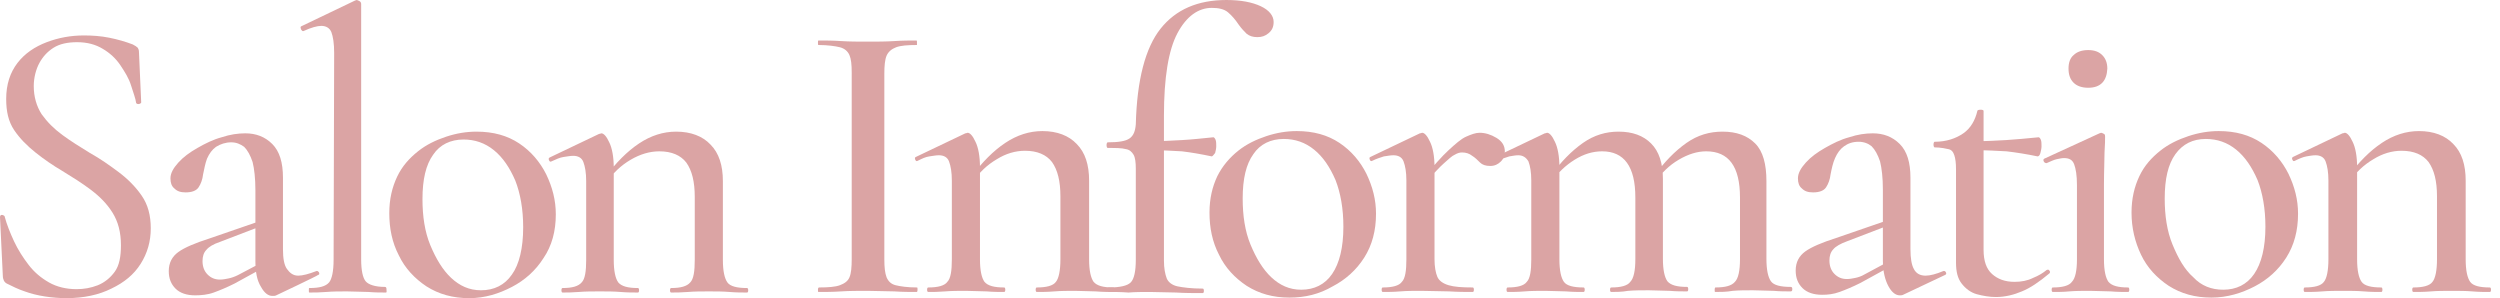
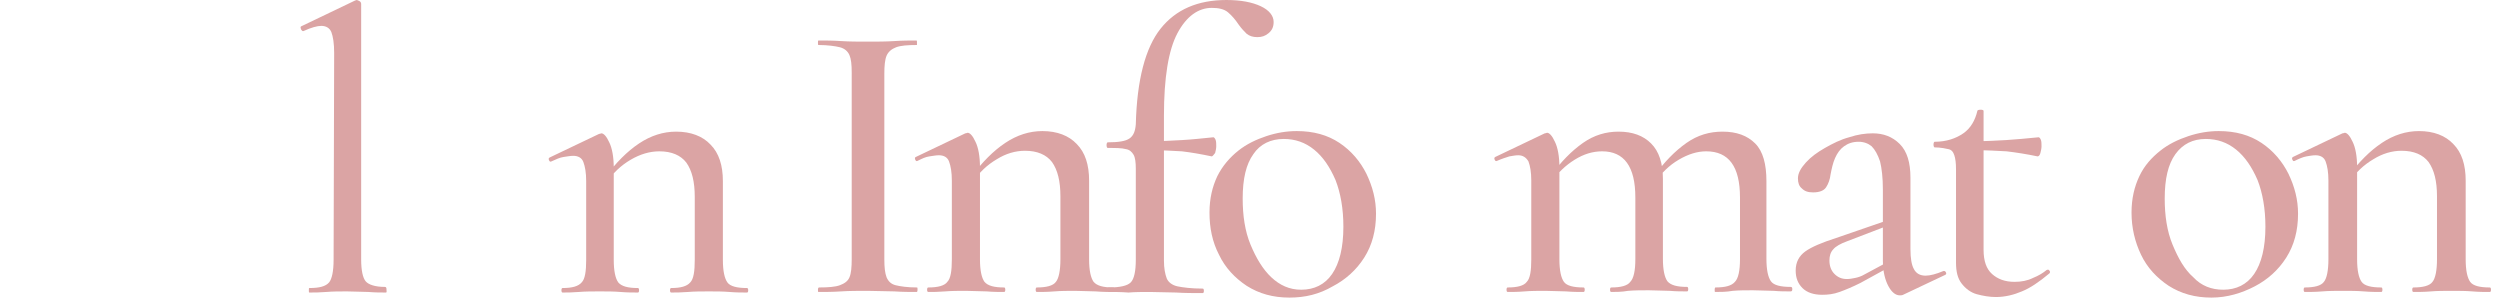
<svg xmlns="http://www.w3.org/2000/svg" version="1.1" id="_レイヤー_2" x="0px" y="0px" viewBox="0 0 444.4 53" style="enable-background:new 0 0 444.4 53;" xml:space="preserve">
  <style type="text/css">
	.st0{fill:#DBA4A4;}
</style>
  <g>
    <g id="_レイヤー_1-2_00000179620622480605854920000000640577504175421582_">
      <g>
        <path class="st0" d="M157.2,46.1c0,1.4,0.1,2.4,0.4,3.2c0.3,0.7,0.8,1.2,1.6,1.4c0.8,0.2,2.1,0.4,3.8,0.4c0.1,0,0.1,0.1,0.1,0.4     s-0.1,0.4-0.1,0.4c-1.2,0-2.5,0-4-0.1c-1.5,0-3.1-0.1-4.8-0.1s-3.2,0-4.7,0.1s-2.8,0.1-4,0.1c-0.1,0-0.1-0.1-0.1-0.4     s0.1-0.4,0.2-0.4c1.6,0,2.9-0.1,3.7-0.4s1.4-0.7,1.7-1.4c0.3-0.7,0.4-1.8,0.4-3.2V12.9c0-1.4-0.1-2.4-0.4-3.1     c-0.3-0.7-0.9-1.2-1.7-1.4S147.1,8,145.5,8c-0.1,0-0.1-0.1-0.1-0.4s0-0.4,0.1-0.4c1.2,0,2.5,0,4,0.1s3.1,0.1,4.7,0.1     s3.3,0,4.8-0.1s2.8-0.1,3.9-0.1c0.1,0,0.1,0.1,0.1,0.4S163,8,163,8c-1.7,0-2.9,0.1-3.7,0.4c-0.8,0.3-1.4,0.8-1.7,1.5     c-0.3,0.7-0.4,1.8-0.4,3.2L157.2,46.1L157.2,46.1z" />
        <path class="st0" d="M165,51.9c-0.1,0-0.2-0.1-0.2-0.4s0.1-0.4,0.2-0.4c1.7,0,2.9-0.3,3.4-1c0.6-0.6,0.8-2,0.8-4v-14     c0-1.5-0.2-2.6-0.5-3.4s-1-1.1-1.8-1.1c-0.5,0-1,0.1-1.7,0.2s-1.3,0.4-2.1,0.8c-0.2,0.1-0.3,0-0.4-0.2c-0.1-0.3-0.1-0.4,0.1-0.5     l8.8-4.2c0.2,0,0.3-0.1,0.4-0.1c0.4,0,0.9,0.5,1.4,1.6c0.5,1,0.8,2.6,0.8,4.5v16.4c0,2,0.3,3.3,0.8,4c0.6,0.7,1.7,1,3.5,1     c0.1,0,0.2,0.1,0.2,0.4s-0.1,0.4-0.2,0.4c-0.9,0-1.9,0-3.1-0.1c-1.2,0-2.4-0.1-3.7-0.1s-2.5,0-3.7,0.1S165.9,51.9,165,51.9     L165,51.9z M184.3,51.9c-0.1,0-0.2-0.1-0.2-0.4s0.1-0.4,0.2-0.4c1.7,0,2.9-0.3,3.4-1c0.5-0.6,0.8-2,0.8-4V34.9     c0-2.7-0.5-4.7-1.5-6.1c-1-1.3-2.6-2-4.8-2c-1.7,0-3.4,0.5-5,1.5c-1.7,1-3.1,2.3-4.3,4.1l-0.3-0.9c2-2.7,4-4.7,6.1-6.1     c2.1-1.4,4.3-2.1,6.6-2.1c2.6,0,4.7,0.8,6.1,2.3c1.5,1.5,2.2,3.7,2.2,6.5v14c0,2,0.3,3.3,0.8,4c0.6,0.7,1.7,1,3.5,1     c0.1,0,0.2,0.1,0.2,0.4s-0.1,0.4-0.2,0.4c-0.9,0-1.9,0-3.1-0.1c-1.1,0-2.4-0.1-3.7-0.1c-1.3,0-2.5,0-3.7,0.1     S185.2,51.9,184.3,51.9z" />
        <path class="st0" d="M197.1,51.9c-0.1,0-0.2-0.1-0.2-0.4s0.1-0.4,0.2-0.4c2,0,3.3-0.3,3.9-0.9c0.6-0.6,0.9-2,0.9-4V30     c0-1.1-0.1-2-0.4-2.5s-0.7-0.9-1.4-1c-0.7-0.2-1.8-0.2-3.2-0.2c-0.1,0-0.2-0.2-0.2-0.5s0.1-0.5,0.2-0.5c1.9,0,3.2-0.2,3.9-0.7     s1-1.3,1.1-2.5c0.2-7.9,1.7-13.6,4.4-17c2.7-3.4,6.6-5.1,11.7-5.1c2.6,0,4.6,0.4,6.1,1.1c1.5,0.7,2.3,1.7,2.3,2.8     c0,0.9-0.3,1.5-0.9,2c-0.6,0.5-1.2,0.7-2,0.7c-0.8,0-1.4-0.2-1.9-0.6c-0.4-0.4-0.9-0.9-1.4-1.6c-0.6-0.9-1.2-1.6-1.9-2.2     s-1.7-0.8-2.9-0.8c-2.4,0-4.5,1.5-6.1,4.5s-2.4,7.9-2.4,14.7v25.7c0,1.4,0.2,2.4,0.5,3.2c0.3,0.7,1,1.2,1.9,1.4     c1,0.2,2.5,0.4,4.5,0.4c0.1,0,0.2,0.1,0.2,0.4s-0.1,0.4-0.2,0.4c-1.6,0-3.2,0-4.7-0.1c-1.5,0-3.1-0.1-4.7-0.1     c-1.3,0-2.6,0-3.8,0.1C199.2,51.9,198.1,51.9,197.1,51.9L197.1,51.9z M215.4,27.8c-1.9-0.4-3.6-0.7-5.3-0.9     c-1.7-0.1-3.5-0.2-5.4-0.2v-1.6c1.8,0,3.6-0.1,5.4-0.2c1.8-0.1,3.6-0.3,5.6-0.5c0.1,0,0.3,0.2,0.4,0.5c0.1,0.3,0.1,0.7,0.1,1.1     c0,0.4-0.1,0.8-0.2,1.2C215.7,27.6,215.5,27.8,215.4,27.8z" />
        <path class="st0" d="M229.2,52.9c-2.9,0-5.4-0.7-7.6-2.1c-2.1-1.4-3.8-3.2-4.9-5.5c-1.2-2.3-1.7-4.8-1.7-7.5     c0-2.5,0.5-4.6,1.4-6.5c0.9-1.8,2.2-3.3,3.7-4.5s3.2-2,5-2.6c1.8-0.6,3.6-0.9,5.4-0.9c3,0,5.5,0.7,7.6,2.1     c2.1,1.4,3.7,3.3,4.8,5.5c1.1,2.3,1.7,4.6,1.7,7.1c0,3-0.7,5.6-2.1,7.8c-1.4,2.2-3.3,3.9-5.6,5.1C234.5,52.3,232,52.9,229.2,52.9     L229.2,52.9z M231.3,51.5c2.3,0,4.2-0.9,5.5-2.8s2-4.7,2-8.4c0-3.2-0.5-6-1.4-8.3c-1-2.3-2.2-4.1-3.8-5.4     c-1.6-1.3-3.4-1.9-5.4-1.9c-2.3,0-4.2,0.9-5.4,2.7c-1.3,1.8-1.9,4.4-1.9,7.9c0,3,0.4,5.8,1.4,8.2s2.2,4.4,3.7,5.8     S229.2,51.5,231.3,51.5L231.3,51.5z" />
-         <path class="st0" d="M245.8,51.9c-0.1,0-0.2-0.1-0.2-0.4s0.1-0.4,0.2-0.4c1.7,0,2.9-0.3,3.4-1c0.6-0.6,0.8-2,0.8-4v-14     c0-1.5-0.2-2.6-0.5-3.4s-1-1.1-1.8-1.1c-0.5,0-1,0.1-1.7,0.2c-0.6,0.2-1.3,0.4-2.1,0.8c-0.2,0.1-0.3,0-0.4-0.2     c-0.1-0.3-0.1-0.4,0.1-0.5l8.8-4.2c0.2,0,0.3-0.1,0.4-0.1c0.4,0,0.9,0.5,1.4,1.6c0.5,1,0.8,2.6,0.8,4.5v16.4     c0,1.3,0.2,2.4,0.5,3.1s1,1.2,2,1.5c1,0.3,2.4,0.4,4.3,0.4c0.1,0,0.2,0.1,0.2,0.4s-0.1,0.4-0.2,0.4c-1.2,0-2.6,0-4.2-0.1     c-1.6,0-3.2-0.1-5-0.1c-1.3,0-2.5,0-3.7,0.1C247.7,51.9,246.7,51.9,245.8,51.9L245.8,51.9z M253.4,32.5l-0.4-0.8     c1.8-2.2,3.3-3.9,4.5-5c1.2-1.1,2.2-2,3.1-2.4c0.9-0.4,1.7-0.7,2.4-0.7c1,0,2,0.3,3,0.9s1.5,1.4,1.5,2.4c0,0.7-0.2,1.3-0.7,1.8     s-1.1,0.8-1.9,0.8c-0.8,0-1.4-0.2-1.8-0.6c-0.4-0.4-0.9-0.9-1.4-1.2c-0.5-0.4-1.1-0.6-1.8-0.6c-0.4,0-0.8,0.1-1.3,0.4     c-0.5,0.2-1.1,0.8-1.9,1.5C255.9,29.7,254.8,30.9,253.4,32.5z" />
        <path class="st0" d="M268,51.9c-0.1,0-0.2-0.1-0.2-0.4s0.1-0.4,0.2-0.4c1.7,0,2.9-0.3,3.4-1c0.6-0.6,0.8-2,0.8-4v-14     c0-1.5-0.2-2.6-0.5-3.4c-0.4-0.7-1-1.1-1.8-1.1c-0.5,0-1,0.1-1.6,0.2c-0.6,0.2-1.3,0.4-2.2,0.8c-0.2,0.1-0.3,0-0.4-0.2     s-0.1-0.4,0.1-0.5l8.8-4.2c0.2,0,0.3-0.1,0.4-0.1c0.4,0,0.9,0.5,1.4,1.6c0.5,1,0.8,2.6,0.8,4.5v16.4c0,2,0.3,3.3,0.8,4     c0.5,0.7,1.7,1,3.5,1c0.1,0,0.2,0.1,0.2,0.4s-0.1,0.4-0.2,0.4c-0.9,0-1.9,0-3.1-0.1c-1.1,0-2.4-0.1-3.7-0.1s-2.5,0-3.7,0.1     S268.8,51.9,268,51.9L268,51.9z M286.4,51.9c-0.1,0-0.2-0.1-0.2-0.4s0.1-0.4,0.2-0.4c1.7,0,2.9-0.3,3.4-1c0.6-0.6,0.9-2,0.9-4     v-11c0-5.5-2-8.2-5.9-8.2c-1.7,0-3.3,0.5-4.9,1.5s-3,2.3-4.1,4l-0.3-0.9c1.9-2.7,3.9-4.7,5.9-6.1c2-1.4,4.1-2,6.3-2     c2.5,0,4.4,0.7,5.8,2.1c1.4,1.4,2.1,3.5,2.1,6.3v14.2c0,2,0.3,3.3,0.8,4c0.6,0.7,1.7,1,3.5,1c0.1,0,0.2,0.1,0.2,0.4     s-0.1,0.4-0.2,0.4c-0.9,0-1.9,0-3.1-0.1c-1.1,0-2.4-0.1-3.7-0.1s-2.5,0-3.7,0.1C288.3,51.9,287.2,51.9,286.4,51.9L286.4,51.9z      M304.9,51.9c-0.1,0-0.1-0.1-0.1-0.4s0.1-0.4,0.1-0.4c1.8,0,2.9-0.3,3.5-1c0.6-0.6,0.9-2,0.9-4v-11c0-5.5-2-8.2-6-8.2     c-1.6,0-3.2,0.5-4.9,1.5s-3,2.3-4.2,4l-0.3-0.9c1.9-2.7,3.9-4.7,5.9-6.1c2-1.4,4.1-2,6.4-2c2.5,0,4.4,0.7,5.8,2.1     c1.4,1.4,2,3.7,2,6.7v13.8c0,2,0.3,3.3,0.8,4c0.5,0.7,1.7,1,3.5,1c0.2,0,0.3,0.1,0.3,0.4s-0.1,0.4-0.3,0.4c-0.9,0-1.9,0-3-0.1     c-1.2,0-2.4-0.1-3.7-0.1s-2.5,0-3.6,0.1C306.9,51.9,305.8,51.9,304.9,51.9L304.9,51.9z" />
        <path class="st0" d="M323.9,52.4c-1.5,0-2.7-0.4-3.5-1.2s-1.2-1.8-1.2-3.1c0-1.5,0.6-2.6,1.7-3.4c1.1-0.8,3-1.6,5.5-2.4l9-3.1     l0.2,0.9l-7.3,2.8c-1.1,0.4-2,0.9-2.4,1.4c-0.5,0.5-0.7,1.2-0.7,2c0,1,0.3,1.8,0.9,2.4s1.3,0.9,2.2,0.9c0.5,0,1-0.1,1.5-0.2     c0.5-0.1,1.1-0.3,1.6-0.6l5.4-2.9l0.1,1l-6.2,3.4c-1.4,0.7-2.6,1.2-3.7,1.6S324.9,52.4,323.9,52.4L323.9,52.4z M338.3,52.4     c-0.2,0.1-0.4,0.1-0.6,0.1c-0.7,0-1.4-0.5-2-1.6c-0.6-1.1-1-2.6-1-4.6V33.7c0-2.1-0.2-3.8-0.5-5c-0.4-1.2-0.9-2.1-1.5-2.7     c-0.6-0.5-1.4-0.8-2.3-0.8c-1.1,0-1.9,0.3-2.6,0.8c-0.7,0.5-1.2,1.2-1.6,2.1c-0.4,0.9-0.6,1.9-0.8,2.9c-0.1,0.9-0.4,1.7-0.8,2.3     c-0.4,0.6-1.2,0.9-2.3,0.9c-0.9,0-1.5-0.2-2-0.7c-0.5-0.4-0.7-1-0.7-1.8c0-0.9,0.5-1.8,1.4-2.8s2-1.8,3.4-2.6     c1.4-0.8,2.8-1.5,4.3-1.9c1.5-0.5,2.9-0.7,4.2-0.7c1.9,0,3.5,0.6,4.8,1.9s1.9,3.3,1.9,6v12.7c0,1.6,0.2,2.8,0.6,3.5     c0.4,0.8,1.1,1.2,2.1,1.2c0.8,0,1.9-0.3,3.1-0.8c0.2-0.1,0.4,0,0.5,0.2s0.1,0.4-0.2,0.5L338.3,52.4L338.3,52.4z" />
        <path class="st0" d="M354.8,52.8c-1.1,0-2.3-0.2-3.4-0.5s-2-1-2.7-1.9s-1-2.1-1-3.7V30.1c0-1.1-0.1-1.9-0.3-2.5     c-0.2-0.6-0.5-1-1.1-1.1s-1.3-0.3-2.4-0.3c-0.1,0-0.2-0.2-0.2-0.5s0.1-0.5,0.2-0.5c2.1,0,3.8-0.6,5.1-1.5s2.1-2.3,2.5-4     c0-0.1,0.2-0.2,0.6-0.2c0.3,0,0.5,0.1,0.5,0.2v24.7c0,2,0.5,3.4,1.5,4.3c1,0.9,2.3,1.4,4,1.4c1.2,0,2.3-0.2,3.3-0.7     c1-0.4,1.8-0.9,2.4-1.4c0.2-0.1,0.4-0.1,0.5,0.1c0.2,0.2,0.1,0.4,0,0.5c-1.8,1.5-3.4,2.6-4.9,3.2C358,52.4,356.4,52.8,354.8,52.8     L354.8,52.8z M362.2,27.8c-1.9-0.4-3.8-0.7-5.5-0.9c-1.8-0.1-3.6-0.2-5.6-0.2v-1.6c1.9,0,3.8-0.1,5.5-0.2s3.7-0.3,5.8-0.5     c0.1,0,0.3,0.2,0.4,0.5s0.1,0.7,0.1,1.1c0,0.4-0.1,0.8-0.2,1.2C362.6,27.6,362.4,27.8,362.2,27.8z" />
-         <path class="st0" d="M364.9,51.9c-0.1,0-0.2-0.1-0.2-0.4s0.1-0.4,0.2-0.4c1.7,0,2.9-0.3,3.4-1c0.6-0.6,0.9-2,0.9-4V32.9     c0-1.7-0.2-2.9-0.5-3.7c-0.3-0.8-0.9-1.1-1.8-1.1c-0.4,0-0.8,0.1-1.3,0.2c-0.5,0.1-1.1,0.4-1.8,0.7c-0.2,0-0.4-0.1-0.5-0.3     s-0.1-0.4,0.1-0.5l9.8-4.5c0.1,0,0.2-0.1,0.3-0.1c0.1,0,0.3,0.1,0.5,0.2c0.2,0.1,0.2,0.3,0.2,0.5c0,0.4,0,1.4-0.1,2.8     c0,1.4-0.1,3.3-0.1,5.7v13.3c0,2,0.3,3.3,0.8,4c0.6,0.7,1.7,1,3.5,1c0.1,0,0.2,0.1,0.2,0.4s-0.1,0.4-0.2,0.4     c-0.9,0-1.9,0-3.1-0.1c-1.2,0-2.4-0.1-3.7-0.1s-2.5,0-3.7,0.1C366.8,51.9,365.8,51.9,364.9,51.9L364.9,51.9z M371.2,15.6     c-1.1,0-2-0.3-2.6-0.9c-0.6-0.6-0.9-1.4-0.9-2.5s0.3-1.9,0.9-2.4c0.6-0.6,1.5-0.9,2.6-0.9s1.9,0.3,2.5,0.9     c0.6,0.6,0.9,1.4,0.9,2.4C374.5,14.4,373.4,15.6,371.2,15.6z" />
        <path class="st0" d="M393.1,52.9c-2.9,0-5.4-0.7-7.6-2.1c-2.1-1.4-3.8-3.2-4.9-5.5c-1.1-2.3-1.7-4.8-1.7-7.5     c0-2.5,0.5-4.6,1.4-6.5s2.2-3.3,3.7-4.5s3.2-2,5-2.6c1.8-0.6,3.6-0.9,5.4-0.9c3,0,5.5,0.7,7.6,2.1c2.1,1.4,3.7,3.3,4.8,5.5     c1.1,2.3,1.7,4.6,1.7,7.1c0,3-0.7,5.6-2.1,7.8c-1.4,2.2-3.3,3.9-5.6,5.1S395.9,52.9,393.1,52.9L393.1,52.9z M395.2,51.5     c2.3,0,4.2-0.9,5.5-2.8s2-4.7,2-8.4c0-3.2-0.5-6-1.4-8.3c-1-2.3-2.2-4.1-3.8-5.4s-3.4-1.9-5.4-1.9c-2.3,0-4.1,0.9-5.4,2.7     c-1.3,1.8-1.9,4.4-1.9,7.9c0,3,0.4,5.8,1.4,8.2s2.1,4.4,3.7,5.8C391.3,50.8,393.1,51.5,395.2,51.5L395.2,51.5z" />
        <path class="st0" d="M409.7,51.9c-0.1,0-0.2-0.1-0.2-0.4s0.1-0.4,0.2-0.4c1.7,0,2.9-0.3,3.4-1c0.5-0.6,0.8-2,0.8-4v-14     c0-1.5-0.2-2.6-0.5-3.4s-1-1.1-1.8-1.1c-0.5,0-1,0.1-1.6,0.2s-1.3,0.4-2.1,0.8c-0.2,0.1-0.3,0-0.4-0.2s-0.1-0.4,0.1-0.5l8.8-4.2     c0.2,0,0.3-0.1,0.4-0.1c0.4,0,0.9,0.5,1.4,1.6c0.5,1,0.8,2.6,0.8,4.5v16.4c0,2,0.3,3.3,0.8,4c0.5,0.7,1.7,1,3.5,1     c0.1,0,0.2,0.1,0.2,0.4s-0.1,0.4-0.2,0.4c-0.9,0-1.9,0-3.1-0.1s-2.4-0.1-3.7-0.1s-2.5,0-3.7,0.1S410.6,51.9,409.7,51.9     L409.7,51.9z M429,51.9c-0.1,0-0.2-0.1-0.2-0.4s0.1-0.4,0.2-0.4c1.7,0,2.9-0.3,3.4-1c0.5-0.6,0.8-2,0.8-4V34.9     c0-2.7-0.5-4.7-1.5-6.1c-1-1.3-2.6-2-4.8-2c-1.7,0-3.4,0.5-5,1.5c-1.7,1-3.1,2.3-4.3,4.1l-0.3-0.9c2-2.7,4-4.7,6.1-6.1     c2.1-1.4,4.3-2.1,6.6-2.1c2.6,0,4.7,0.8,6.1,2.3c1.5,1.5,2.2,3.7,2.2,6.5v14c0,2,0.3,3.3,0.8,4c0.5,0.7,1.7,1,3.5,1     c0.1,0,0.2,0.1,0.2,0.4s-0.1,0.4-0.2,0.4c-0.9,0-1.9,0-3.1-0.1s-2.4-0.1-3.7-0.1s-2.5,0-3.7,0.1S429.9,51.9,429,51.9L429,51.9z" />
      </g>
    </g>
    <g id="_レイヤー_1-2">
      <g>
-         <path class="st0" d="M6,15.3c0,1.9,0.5,3.6,1.4,5c1,1.4,2.2,2.6,3.7,3.7c1.5,1.1,3.1,2.1,4.9,3.2c1.8,1,3.5,2.2,5.1,3.4     c1.6,1.2,3,2.6,4.1,4.2s1.6,3.5,1.6,5.8s-0.6,4.4-1.8,6.3c-1.2,1.9-2.9,3.3-5.2,4.4c-2.2,1.1-4.9,1.7-8,1.7     c-1.2,0-2.5-0.1-3.8-0.3c-1.3-0.2-2.5-0.5-3.6-0.9c-1.2-0.4-2.2-0.9-3.2-1.4c-0.2-0.1-0.4-0.3-0.5-0.5s-0.2-0.5-0.2-0.9L0,38.6     c0-0.2,0.1-0.4,0.3-0.4s0.4,0.1,0.5,0.2c0.4,1.5,1,3,1.7,4.5c0.7,1.5,1.6,2.9,2.6,4.2c1,1.3,2.2,2.3,3.6,3.1     c1.4,0.8,3.1,1.2,4.9,1.2c1.3,0,2.5-0.2,3.8-0.7c1.2-0.5,2.2-1.3,3-2.4c0.8-1.1,1.1-2.7,1.1-4.7c0-2.3-0.5-4.2-1.5-5.8     c-1-1.6-2.3-2.9-3.9-4.1c-1.6-1.2-3.2-2.2-5-3.3c-1.7-1-3.3-2.1-4.8-3.3s-2.8-2.5-3.8-4c-1-1.5-1.4-3.3-1.4-5.5     c0-2.6,0.7-4.7,2-6.4s3.1-2.9,5.2-3.7c2.1-0.8,4.3-1.2,6.6-1.2c1.5,0,3,0.1,4.5,0.4s2.9,0.7,4.2,1.2c0.4,0.2,0.7,0.4,0.9,0.6     c0.1,0.2,0.2,0.4,0.2,0.7l0.4,9c0,0.1-0.1,0.2-0.4,0.3c-0.2,0-0.4,0-0.5-0.2c-0.1-0.8-0.5-1.8-0.9-3.1s-1.1-2.4-1.9-3.6     c-0.8-1.2-1.9-2.2-3.1-2.9c-1.3-0.8-2.8-1.2-4.6-1.2c-1.7,0-3.1,0.3-4.2,1c-1.1,0.7-1.9,1.6-2.5,2.7S6,13.8,6,15.3L6,15.3z" />
-         <path class="st0" d="M34.7,52.5c-1.5,0-2.7-0.4-3.5-1.2S30,49.5,30,48.2c0-1.5,0.6-2.6,1.7-3.4c1.1-0.8,3-1.6,5.5-2.4l9-3.1     l0.2,0.9L39.1,43c-1.2,0.4-2,0.9-2.4,1.4c-0.5,0.5-0.7,1.2-0.7,2c0,1,0.3,1.8,0.9,2.4c0.6,0.6,1.3,0.9,2.2,0.9     c0.5,0,1-0.1,1.5-0.2c0.5-0.1,1.1-0.3,1.7-0.6l5.5-2.9l0.1,1l-6.2,3.4c-1.4,0.7-2.6,1.2-3.7,1.6S35.7,52.5,34.7,52.5L34.7,52.5z      M49.1,52.5c-0.2,0.1-0.4,0.1-0.7,0.1c-0.7,0-1.4-0.5-2-1.6c-0.7-1.1-1-2.6-1-4.6V33.8c0-2.1-0.2-3.8-0.5-5     c-0.4-1.2-0.9-2.1-1.5-2.7c-0.7-0.5-1.4-0.8-2.3-0.8c-1,0-1.9,0.3-2.7,0.8c-0.7,0.5-1.2,1.2-1.6,2.1C36.5,29,36.3,30,36.1,31     c-0.1,0.9-0.4,1.7-0.8,2.3s-1.2,0.9-2.3,0.9c-0.9,0-1.5-0.2-2-0.7c-0.5-0.4-0.7-1-0.7-1.8c0-0.9,0.5-1.8,1.4-2.8s2-1.8,3.4-2.6     c1.4-0.8,2.8-1.5,4.3-1.9c1.5-0.5,2.9-0.7,4.2-0.7c1.9,0,3.5,0.6,4.8,1.9s1.9,3.3,1.9,6v12.7c0,1.6,0.2,2.8,0.7,3.5     S52.1,49,53,49c0.8,0,1.9-0.3,3.2-0.8c0.2-0.1,0.3,0,0.5,0.2c0.1,0.3,0.1,0.4-0.2,0.5C56.5,49,49.1,52.5,49.1,52.5z" />
        <path class="st0" d="M55,52c-0.1,0-0.1-0.1-0.1-0.4s0-0.4,0.1-0.4c1.8,0,2.9-0.3,3.5-1c0.5-0.6,0.8-2,0.8-4l0.1-36.8     c0-1.7-0.2-2.9-0.5-3.7C58.6,5,58,4.6,57.1,4.6c-0.7,0-1.8,0.3-3.1,0.9c-0.2,0.1-0.3,0-0.5-0.3c-0.1-0.3-0.1-0.4,0-0.5l9.6-4.6     c0.1,0,0.2-0.1,0.3-0.1c0.1,0,0.3,0.1,0.5,0.2c0.2,0.1,0.3,0.3,0.3,0.5v45.4c0,2,0.3,3.3,0.8,3.9s1.7,1,3.4,1     c0.2,0,0.3,0.1,0.3,0.4S68.8,52,68.6,52c-0.9,0-1.9,0-3.1-0.1c-1.2,0-2.4-0.1-3.8-0.1s-2.5,0-3.7,0.1S55.9,52,55,52L55,52z" />
-         <path class="st0" d="M83.4,53c-2.9,0-5.4-0.7-7.6-2.1c-2.1-1.4-3.8-3.2-4.9-5.5c-1.2-2.3-1.7-4.8-1.7-7.5c0-2.5,0.5-4.6,1.4-6.5     s2.2-3.3,3.7-4.5s3.2-2,5-2.6c1.8-0.6,3.6-0.9,5.4-0.9c3,0,5.5,0.7,7.6,2.1c2.1,1.4,3.7,3.3,4.8,5.5c1.1,2.3,1.7,4.6,1.7,7.1     c0,3-0.7,5.6-2.2,7.8c-1.4,2.2-3.3,3.9-5.6,5.1S86.2,53,83.4,53L83.4,53z M85.5,51.6c2.3,0,4.2-0.9,5.5-2.8c1.3-1.8,2-4.7,2-8.4     c0-3.2-0.5-6-1.4-8.3c-1-2.3-2.2-4.1-3.8-5.4s-3.4-1.9-5.4-1.9c-2.3,0-4.2,0.9-5.4,2.7c-1.3,1.8-1.9,4.4-1.9,7.9     c0,3,0.4,5.8,1.4,8.2s2.2,4.4,3.7,5.8S83.4,51.6,85.5,51.6L85.5,51.6z" />
        <path class="st0" d="M100,52c-0.1,0-0.2-0.1-0.2-0.4s0.1-0.4,0.2-0.4c1.7,0,2.8-0.3,3.4-1c0.6-0.6,0.8-2,0.8-4v-14     c0-1.5-0.2-2.6-0.5-3.4s-1-1.1-1.8-1.1c-0.5,0-1,0.1-1.7,0.2s-1.3,0.4-2.2,0.8c-0.2,0.1-0.3,0-0.4-0.2s-0.1-0.4,0.1-0.5l8.8-4.2     c0.2,0,0.3-0.1,0.4-0.1c0.4,0,0.9,0.5,1.4,1.6c0.5,1,0.8,2.6,0.8,4.5v16.4c0,2,0.3,3.3,0.8,4c0.6,0.7,1.7,1,3.5,1     c0.1,0,0.2,0.1,0.2,0.4s-0.1,0.4-0.2,0.4c-0.9,0-1.9,0-3.1-0.1s-2.4-0.1-3.7-0.1s-2.5,0-3.7,0.1S100.8,52,100,52L100,52z      M119.3,52c-0.1,0-0.2-0.1-0.2-0.4s0.1-0.4,0.2-0.4c1.7,0,2.8-0.3,3.4-1c0.6-0.6,0.8-2,0.8-4V35c0-2.7-0.5-4.7-1.5-6.1     c-1-1.3-2.6-2-4.8-2c-1.7,0-3.4,0.5-5.1,1.5c-1.7,1-3.1,2.3-4.3,4.1l-0.3-0.9c2-2.7,4-4.7,6.1-6.1c2.1-1.4,4.3-2.1,6.6-2.1     c2.6,0,4.7,0.8,6.1,2.3c1.5,1.5,2.2,3.7,2.2,6.5v14c0,2,0.3,3.3,0.8,4s1.7,1,3.5,1c0.1,0,0.2,0.1,0.2,0.4s-0.1,0.4-0.2,0.4     c-0.9,0-1.9,0-3.1-0.1s-2.4-0.1-3.7-0.1s-2.5,0-3.7,0.1S120.1,52,119.3,52L119.3,52z" />
      </g>
    </g>
  </g>
</svg>